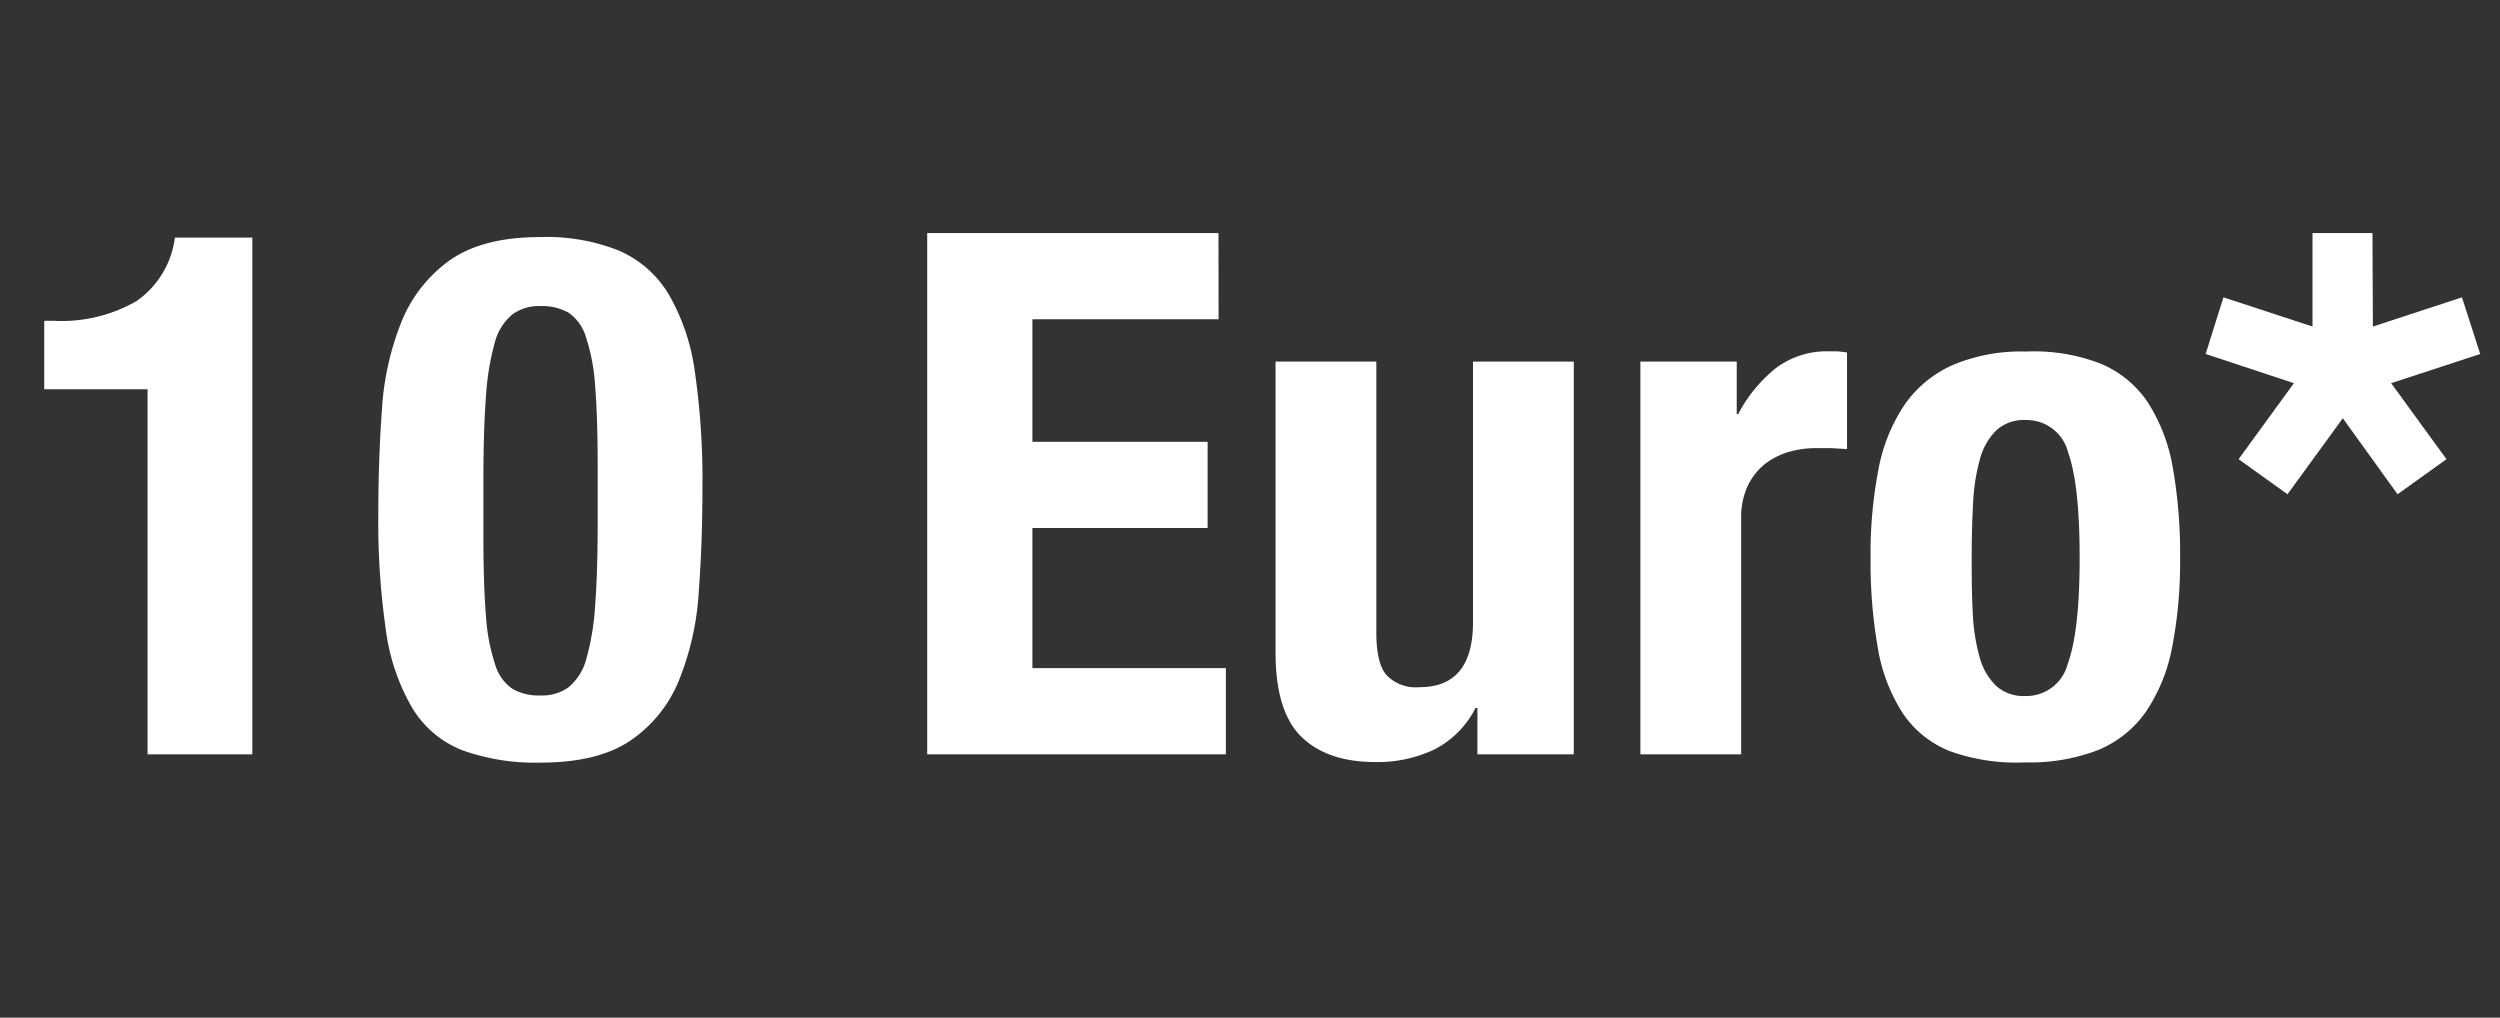
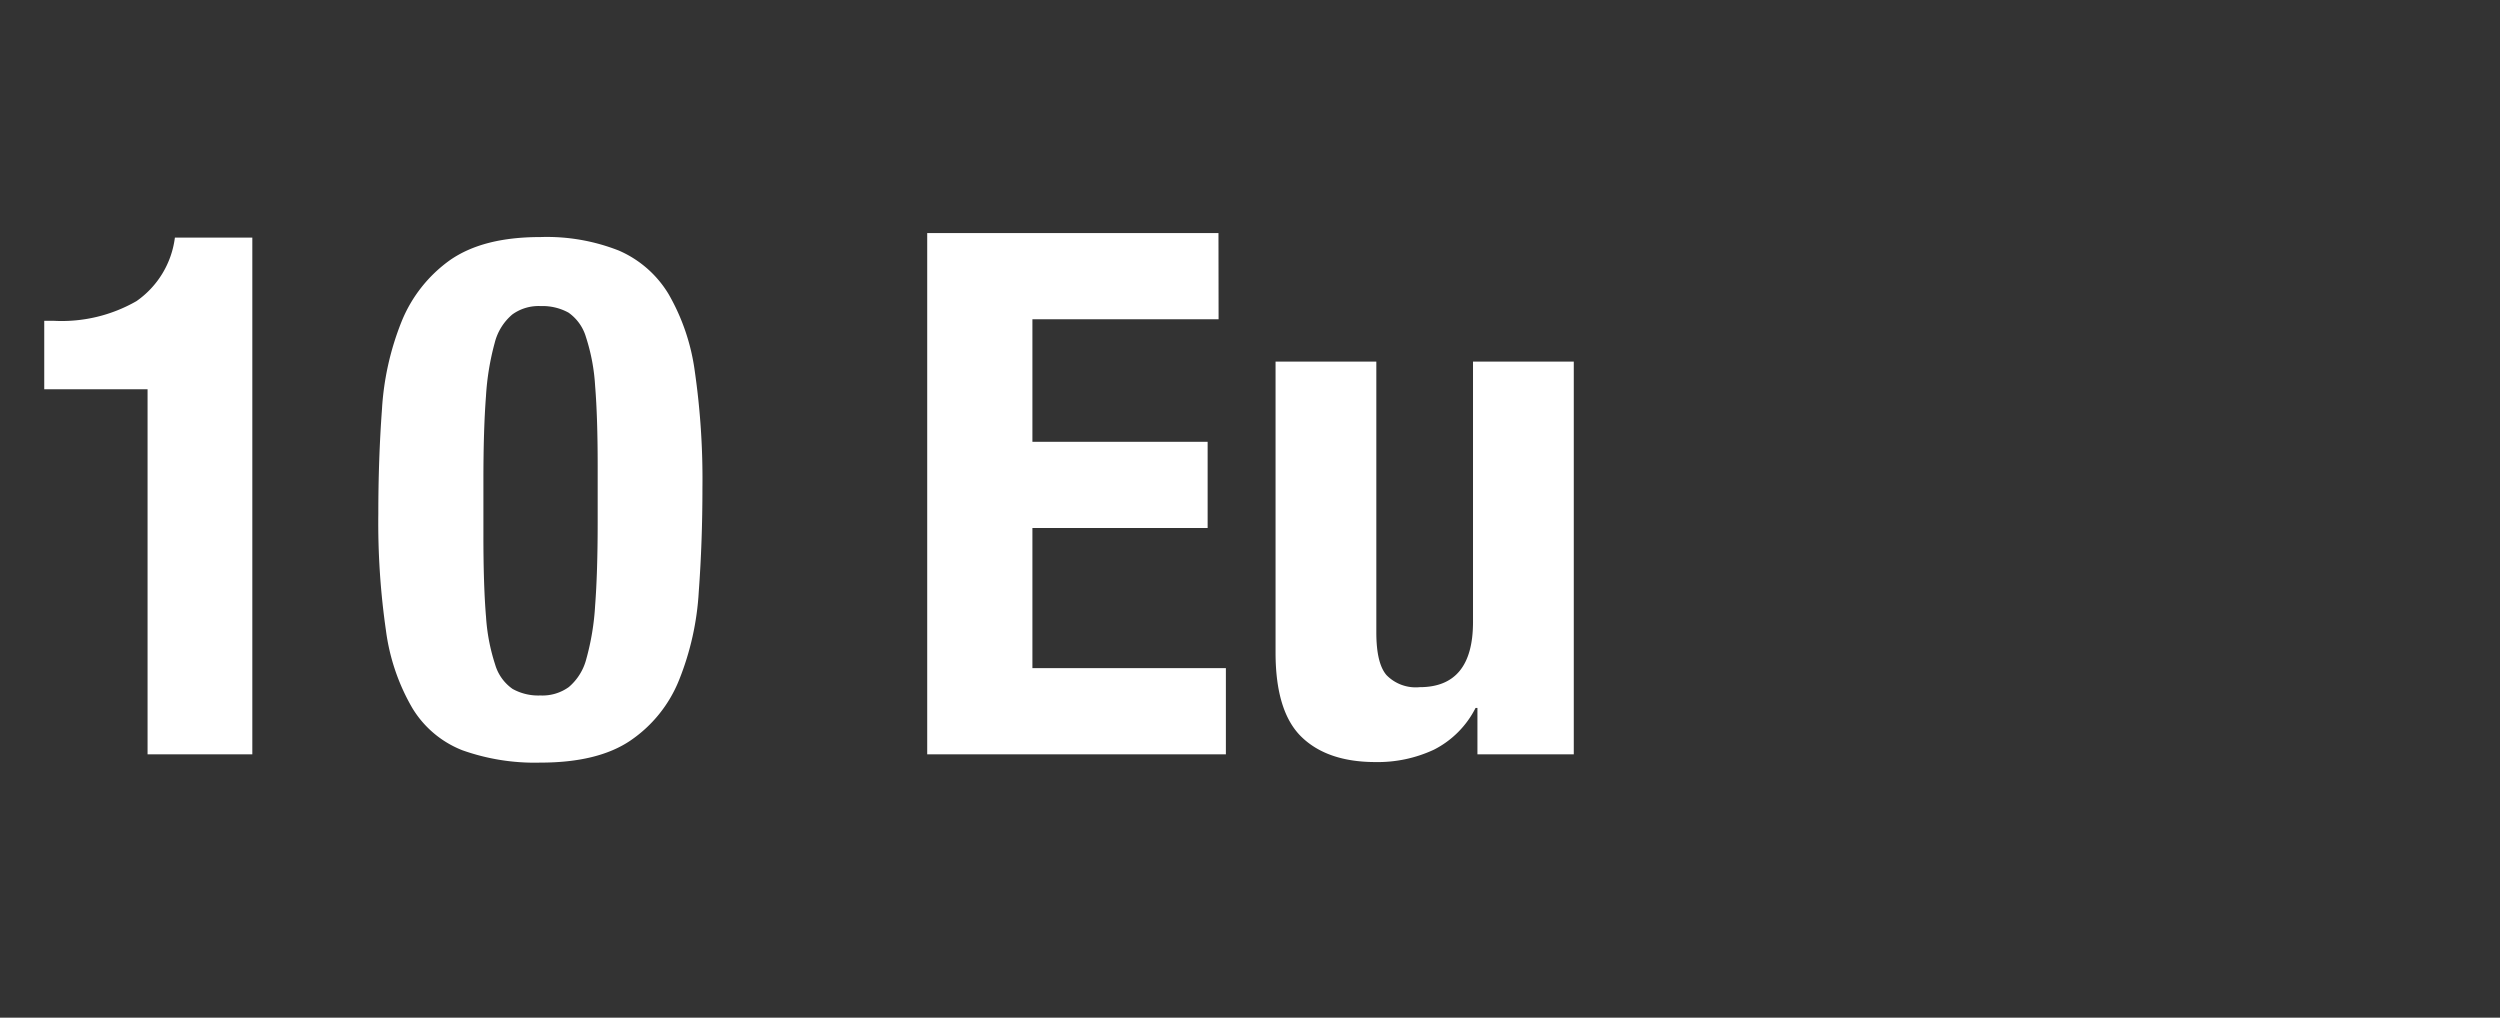
<svg xmlns="http://www.w3.org/2000/svg" id="Ebene_1" data-name="Ebene 1" viewBox="0 0 226 92">
  <rect x="0" y="0" width="226" height="92" fill="#333333" stroke="none" />
  <defs>
    <style>.cls-1{fill:#fff;}</style>
  </defs>
  <title>10_euro</title>
  <path class="cls-1" d="M13.34,35.19H4V29h.85a13.58,13.58,0,0,0,7.49-1.78,8.26,8.26,0,0,0,3.47-5.74h7V68.19H13.34Z" />
  <path class="cls-1" d="M34.53,37a25.24,25.24,0,0,1,1.78-7.95,12.64,12.64,0,0,1,4.39-5.55c2-1.38,4.67-2.07,8.15-2.07a17.73,17.73,0,0,1,7.09,1.22,9.79,9.79,0,0,1,4.49,3.92,19,19,0,0,1,2.38,7,68.14,68.14,0,0,1,.69,10.53q0,4.89-.33,9.37a25.24,25.24,0,0,1-1.78,8A12,12,0,0,1,57,66.94q-2.94,2-8.15,2a19.46,19.46,0,0,1-7.06-1.12A9.21,9.21,0,0,1,37.27,64a18.78,18.78,0,0,1-2.38-7,68.14,68.14,0,0,1-.69-10.53C34.2,43.16,34.31,40,34.53,37Zm9.4,18.65a17.47,17.47,0,0,0,.83,4.42,4.07,4.07,0,0,0,1.58,2.21,4.78,4.78,0,0,0,2.51.59,4.07,4.07,0,0,0,2.57-.76A4.94,4.94,0,0,0,53,59.58a22.84,22.84,0,0,0,.8-4.85q.23-3,.23-7.53V42.12q0-4.41-.23-7.22a17.56,17.56,0,0,0-.83-4.43,4.11,4.11,0,0,0-1.58-2.21,4.88,4.88,0,0,0-2.51-.59,4.05,4.05,0,0,0-2.57.76A4.94,4.94,0,0,0,44.72,31a23.59,23.59,0,0,0-.79,4.85q-.23,3-.23,7.53v5.08Q43.7,52.88,43.93,55.69Z" />
  <path class="cls-1" d="M110.16,28.86H93.33V39.94h15.84v7.79H93.33V60.4h17.49v7.79h-27V21.07h26.33Z" />
  <path class="cls-1" d="M133.39,64a8.55,8.55,0,0,1-3.76,3.77,12,12,0,0,1-5.28,1.12c-2.9,0-5.14-.76-6.7-2.28s-2.34-4.06-2.34-7.62V32.69h9.11V57.17c0,1.85.3,3.14.92,3.86a3.69,3.69,0,0,0,3,1.09q4.81,0,4.82-5.87V32.69h9.11v35.5h-8.71V64Z" />
-   <path class="cls-1" d="M157,32.69v4.75h.13a13.06,13.06,0,0,1,3.37-4.13,7.61,7.61,0,0,1,4.82-1.55l.82,0,.83.1V40.6l-1.42-.09c-.46,0-.94,0-1.42,0a8.93,8.93,0,0,0-2.38.33,6.57,6.57,0,0,0-2.18,1.09,5.66,5.66,0,0,0-1.58,2,6.8,6.8,0,0,0-.59,3V68.19h-9.11V32.69Z" />
-   <path class="cls-1" d="M169.82,42.39a15.61,15.61,0,0,1,2.38-5.84A10.54,10.54,0,0,1,176.52,33a15.86,15.86,0,0,1,6.57-1.22,16.78,16.78,0,0,1,6.8,1.09,9.59,9.59,0,0,1,4.29,3.53,15.89,15.89,0,0,1,2.24,5.87,44.71,44.71,0,0,1,.66,8.19,40.17,40.17,0,0,1-.72,8.05A15.61,15.61,0,0,1,194,64.33a9.88,9.88,0,0,1-4.32,3.47,17.14,17.14,0,0,1-6.57,1.12,17.78,17.78,0,0,1-6.8-1A9.22,9.22,0,0,1,172,64.46a15.55,15.55,0,0,1-2.24-5.87,44.71,44.71,0,0,1-.66-8.15A40.17,40.17,0,0,1,169.82,42.39Zm8.52,13.06a17.28,17.28,0,0,0,.63,4A5.64,5.64,0,0,0,180.45,62a3.69,3.69,0,0,0,2.64.92,3.86,3.86,0,0,0,3.83-2.9Q188,57.1,188,50.44t-1.05-9.57a3.86,3.86,0,0,0-3.83-2.9,3.69,3.69,0,0,0-2.64.92A5.66,5.66,0,0,0,179,41.46a17.47,17.47,0,0,0-.63,4c-.09,1.54-.13,3.22-.13,5S178.25,53.92,178.34,55.45Z" />
-   <path class="cls-1" d="M214.51,29.52l8.05-2.64L224.21,32l-8.05,2.64,5,6.87-4.42,3.17-4.95-6.87-5,6.87-4.42-3.17,5-6.87L199.39,32,201,26.88l8.05,2.64V21.07h5.42Z" />
</svg>